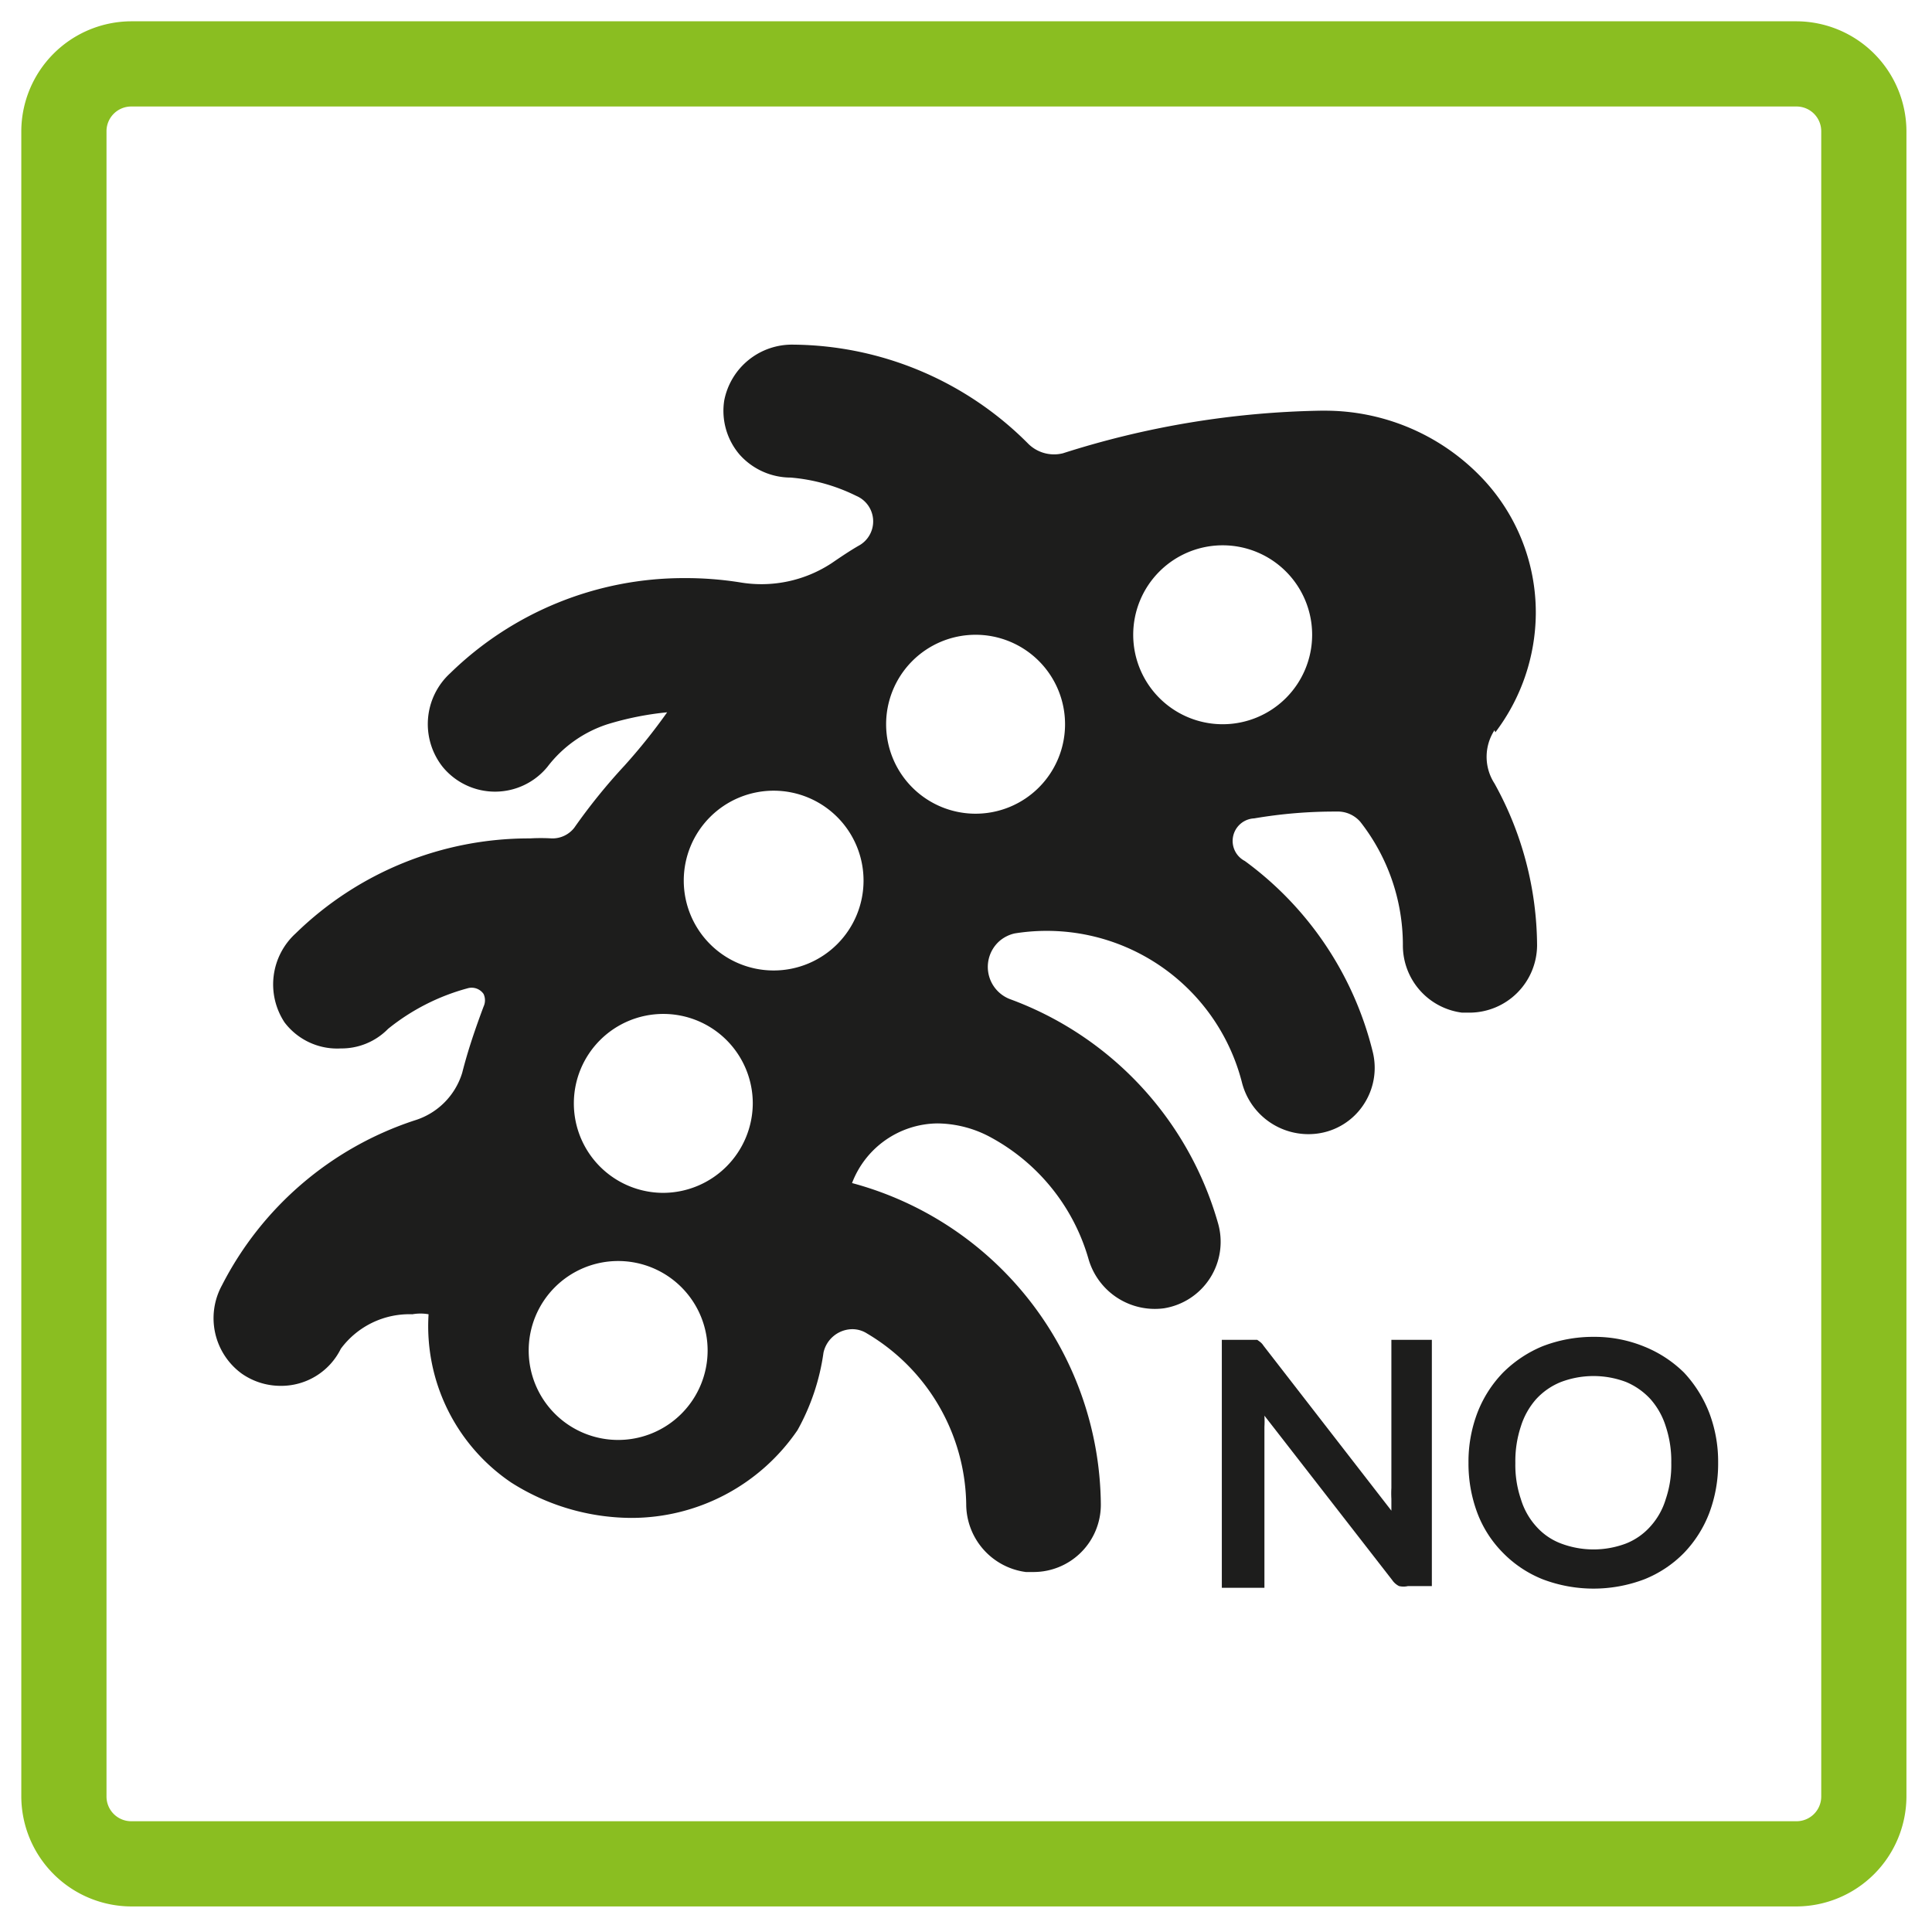
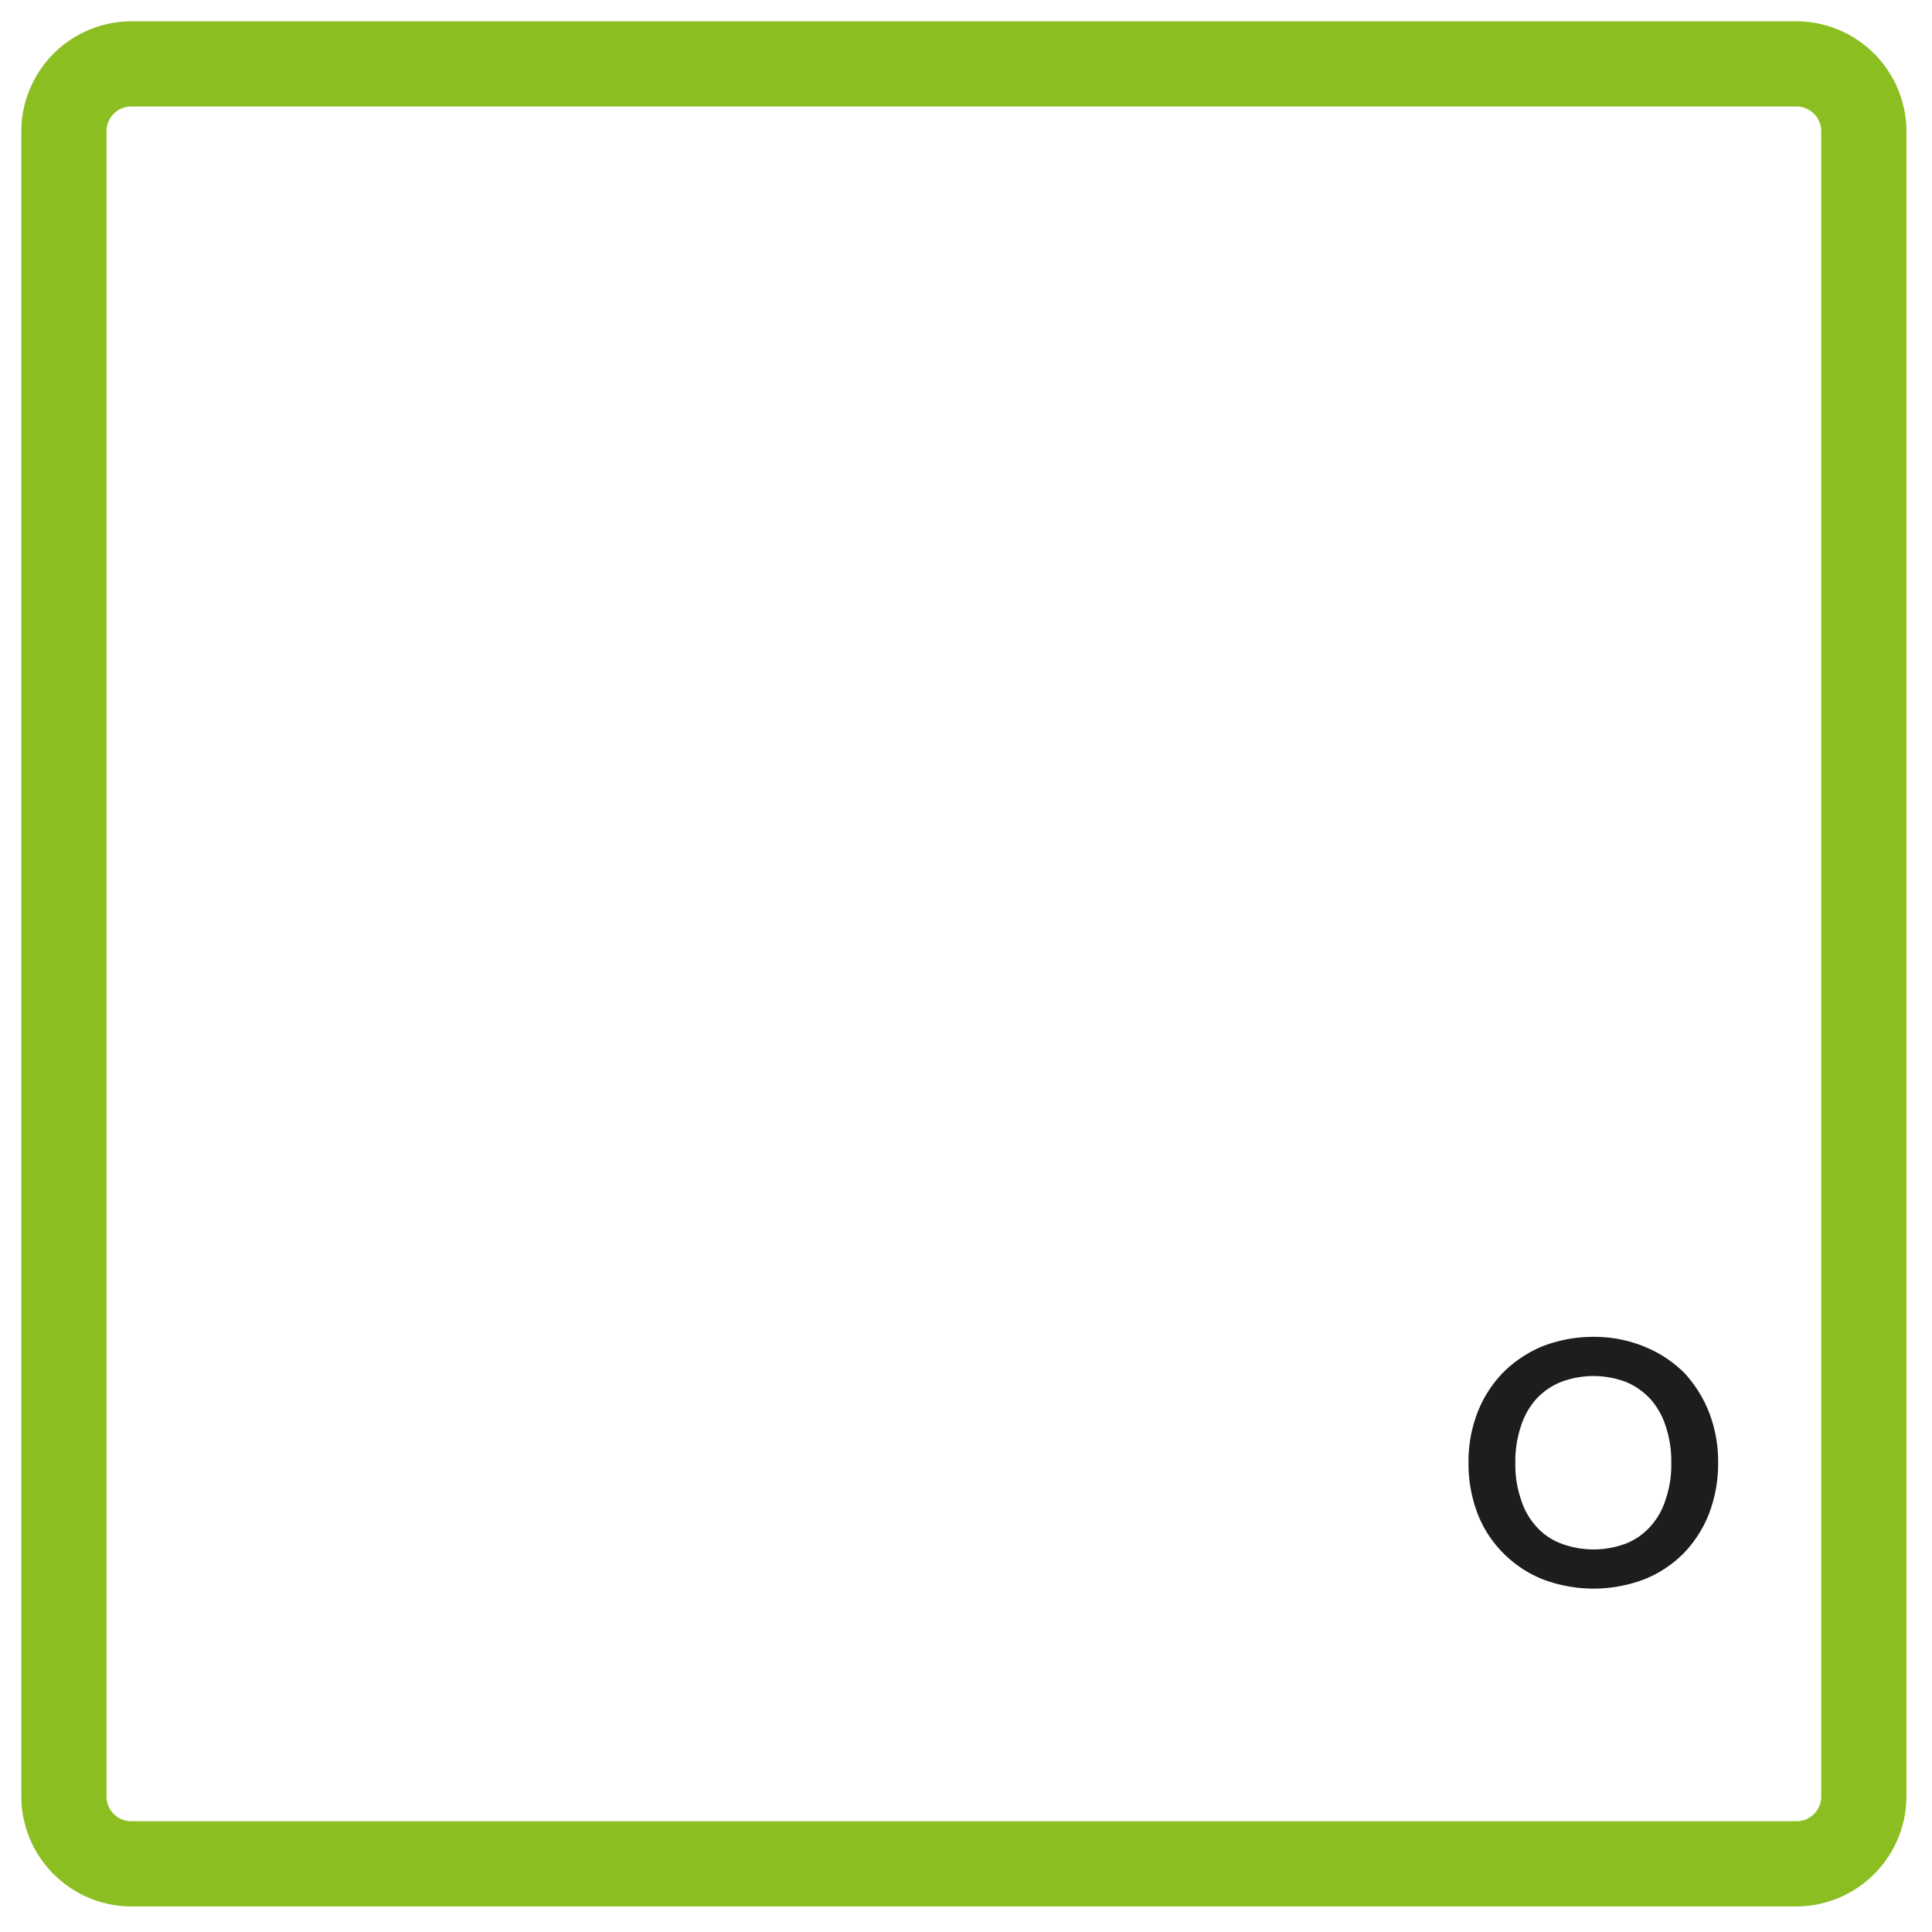
<svg xmlns="http://www.w3.org/2000/svg" id="Livello_1" data-name="Livello 1" width="16mm" height="16mm" viewBox="0 0 45.35 45.35">
  <defs>
    <style>
      .cls-1 {
        fill: #8abe21;
      }

      .cls-2 {
        fill: #1d1d1c;
      }
    </style>
  </defs>
  <title>antibacterial</title>
  <path class="cls-1" d="M42.17,2.5a.58.58,0,0,1,.58.58V42.17a.58.58,0,0,1-.58.58H3.08a.58.58,0,0,1-.58-.58V3.08a.58.58,0,0,1,.58-.58H42.17m0-2H3.08A2.59,2.59,0,0,0,.5,3.08V42.17a2.59,2.59,0,0,0,2.58,2.58H42.17a2.59,2.59,0,0,0,2.58-2.58V3.08A2.59,2.59,0,0,0,42.17.5Z" />
  <g>
-     <path class="cls-2" d="M28.7,17a2.1,2.1,0,1,1,2.1-2.1A2.1,2.1,0,0,1,28.7,17m-5.78,2.1A2.1,2.1,0,1,1,25,17a2.1,2.1,0,0,1-2.1,2.1m-4.73,3.68a2.11,2.11,0,1,1,2.1-2.1,2.11,2.11,0,0,1-2.1,2.1M15.57,28a2.1,2.1,0,1,1,2.1-2.1,2.11,2.11,0,0,1-2.1,2.1M14.51,33.8a2.1,2.1,0,1,1,2.1-2.1,2.1,2.1,0,0,1-2.1,2.1M35.1,17.19a4.67,4.67,0,0,0,.95-2.78,4.58,4.58,0,0,0-1.35-3.28,5.09,5.09,0,0,0-3.61-1.49H31a21,21,0,0,0-6.05,1,.86.86,0,0,1-.83-.24,7.86,7.86,0,0,0-5.49-2.31A1.62,1.62,0,0,0,17,9.4a1.58,1.58,0,0,0,.36,1.27,1.61,1.61,0,0,0,1.2.54,4.26,4.26,0,0,1,1.54.43.65.65,0,0,1,.09,1.15c-.23.13-.45.28-.67.43a3,3,0,0,1-2.15.45,8.13,8.13,0,0,0-1.3-.1,7.85,7.85,0,0,0-5.5,2.23A1.62,1.62,0,0,0,10.39,18a1.59,1.59,0,0,0,2.46,0,2.9,2.9,0,0,1,1.41-1,7.13,7.13,0,0,1,1.4-.28,13.56,13.56,0,0,1-1,1.25,13.76,13.76,0,0,0-1.18,1.46.65.65,0,0,1-.53.25,4.35,4.35,0,0,0-.51,0,7.84,7.84,0,0,0-5.5,2.23A1.62,1.62,0,0,0,6.68,24,1.55,1.55,0,0,0,8,24.61a1.53,1.53,0,0,0,1.11-.46,5.07,5.07,0,0,1,1.86-.95.34.34,0,0,1,.38.13.35.35,0,0,1,0,.3c-.19.51-.36,1-.5,1.55A1.68,1.68,0,0,1,9.73,26.3a7.82,7.82,0,0,0-4.52,3.87,1.61,1.61,0,0,0,.46,2.07,1.59,1.59,0,0,0,.91.29A1.56,1.56,0,0,0,8,31.66a2,2,0,0,1,1.68-.81,1.07,1.07,0,0,1,.38,0A4.43,4.43,0,0,0,12,34.8a5.29,5.29,0,0,0,2.81.83,4.72,4.72,0,0,0,3.91-2.06,5.22,5.22,0,0,0,.61-1.82A.7.7,0,0,1,20,31.2a.64.64,0,0,1,.35.1,4.74,4.74,0,0,1,2.33,4,1.61,1.61,0,0,0,1.4,1.6h.18a1.58,1.58,0,0,0,1.58-1.58A7.88,7.88,0,0,0,20,27.77a2.17,2.17,0,0,1,2-1.4,2.67,2.67,0,0,1,1.28.34,4.73,4.73,0,0,1,2.27,2.84,1.62,1.62,0,0,0,1.77,1.16,1.58,1.58,0,0,0,1.27-2,7.91,7.91,0,0,0-4.89-5.26.81.81,0,0,1-.24-1.36.82.82,0,0,1,.36-.18,4.73,4.73,0,0,1,5.33,3.49,1.61,1.61,0,0,0,1.76,1.21A1.54,1.54,0,0,0,32,25.94a1.56,1.56,0,0,0,.22-1.26,7.88,7.88,0,0,0-3-4.47.53.53,0,0,1,.22-1,11.17,11.17,0,0,1,1.93-.16.7.7,0,0,1,.56.24,4.69,4.69,0,0,1,1,2.88,1.59,1.59,0,0,0,1.39,1.6h.18a1.59,1.59,0,0,0,1.58-1.58,7.91,7.91,0,0,0-1-3.8,1.15,1.15,0,0,1,0-1.25" />
    <g>
-       <path class="cls-2" d="M29.42,31.45l.09,0,.07.05a.36.36,0,0,1,.08.09l3,3.87c0-.1,0-.19,0-.28a2.18,2.18,0,0,1,0-.25V31.45h.95v5.78h-.56a.46.46,0,0,1-.21,0,.42.42,0,0,1-.16-.14l-3-3.86a2.28,2.28,0,0,1,0,.26c0,.08,0,.16,0,.23v3.55h-1V31.45h.68Z" />
      <path class="cls-2" d="M40.33,34.34a3.29,3.29,0,0,1-.21,1.18,2.79,2.79,0,0,1-.59.93,2.71,2.71,0,0,1-.93.62,3.36,3.36,0,0,1-2.39,0,2.71,2.71,0,0,1-.93-.62,2.66,2.66,0,0,1-.6-.93,3.29,3.29,0,0,1-.21-1.18,3.22,3.22,0,0,1,.21-1.18,2.8,2.8,0,0,1,.6-.94,2.86,2.86,0,0,1,.93-.62,3.29,3.29,0,0,1,1.2-.22,3.08,3.08,0,0,1,1.19.23,2.84,2.84,0,0,1,.93.61,2.94,2.94,0,0,1,.59.94A3.22,3.22,0,0,1,40.33,34.34Zm-1.1,0a2.59,2.59,0,0,0-.13-.86,1.75,1.75,0,0,0-.36-.64,1.64,1.64,0,0,0-.57-.4,2.16,2.16,0,0,0-1.53,0,1.59,1.59,0,0,0-.58.4,1.75,1.75,0,0,0-.36.64,2.59,2.59,0,0,0-.13.86,2.49,2.49,0,0,0,.13.85,1.67,1.67,0,0,0,.36.64,1.47,1.47,0,0,0,.58.4,2.16,2.16,0,0,0,1.53,0,1.51,1.51,0,0,0,.57-.4,1.67,1.67,0,0,0,.36-.64A2.49,2.49,0,0,0,39.23,34.34Z" />
    </g>
  </g>
</svg>